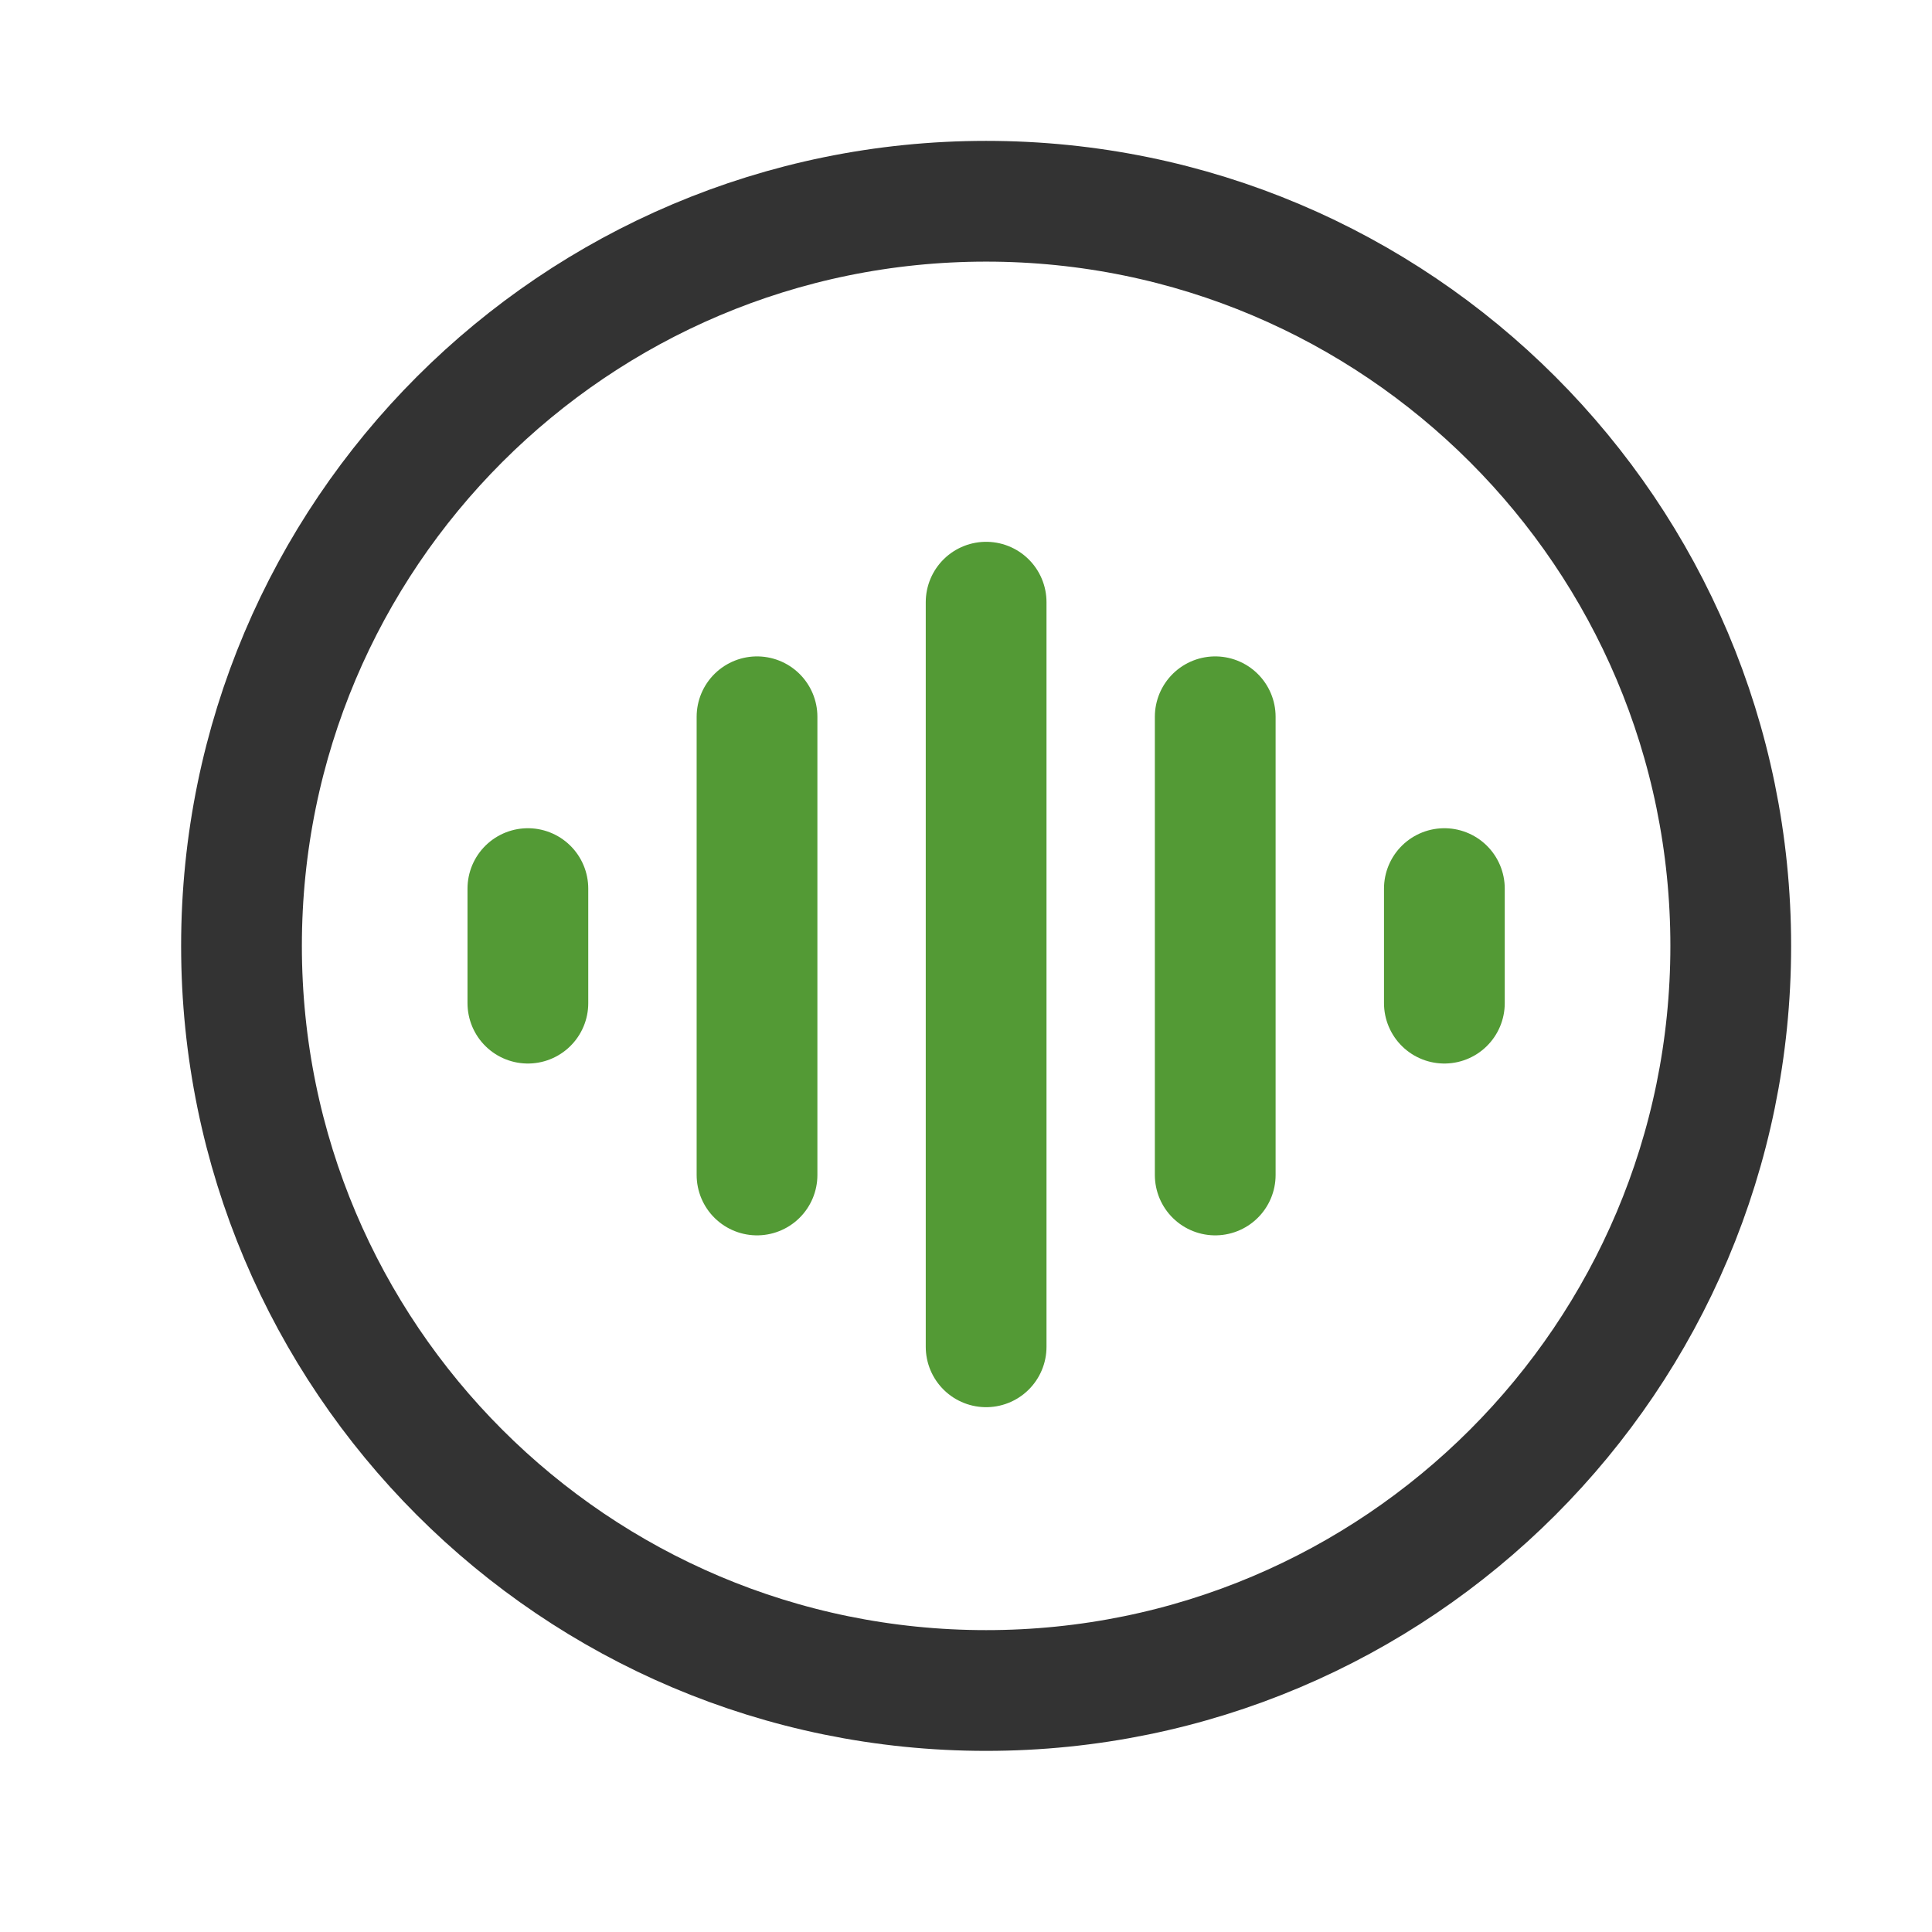
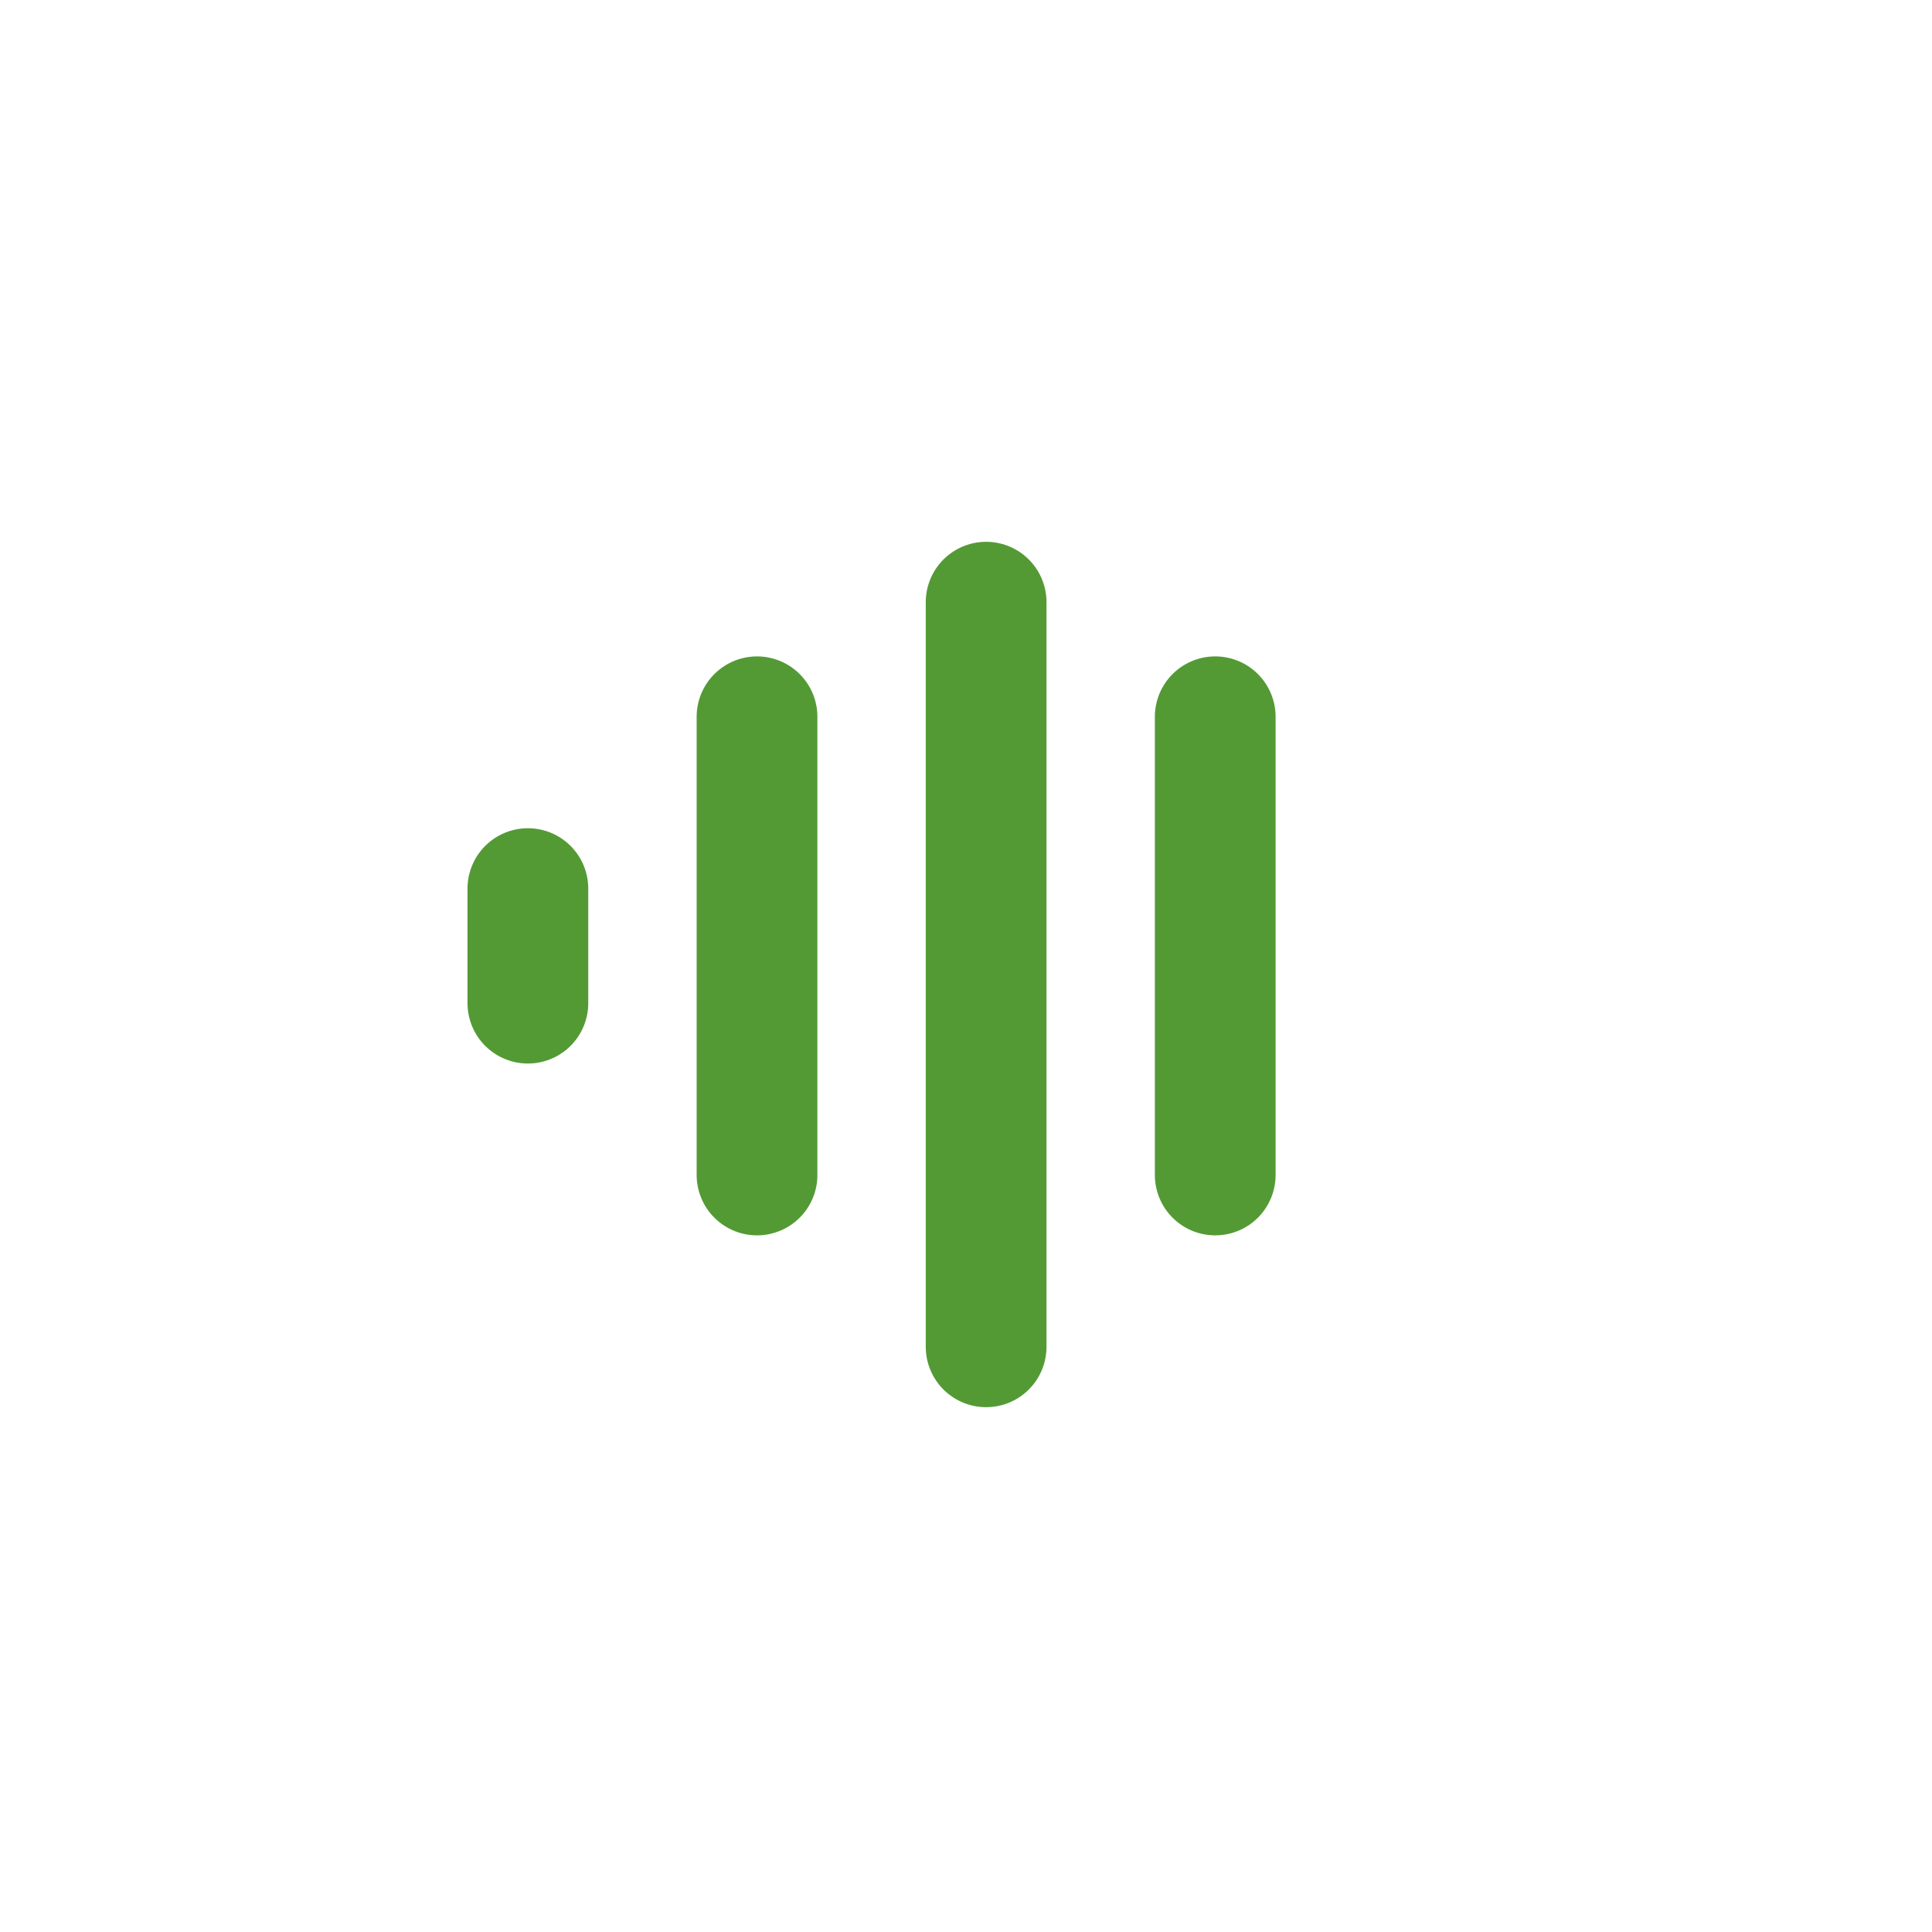
<svg xmlns="http://www.w3.org/2000/svg" width="48" height="48" viewBox="0 0 48 48" fill="none">
-   <path d="M24.5 42C34.717 42 43 33.717 43 23.5C43 13.283 34.717 5 24.5 5C14.283 5 6 13.283 6 23.5C6 33.717 14.283 42 24.5 42Z" stroke="#333333" stroke-width="3" />
  <path d="M30.192 17.808V29.192" stroke="#539A35" stroke-width="3" stroke-linecap="round" />
-   <path d="M35.885 22.077V24.923" stroke="#539A35" stroke-width="3" stroke-linecap="round" />
  <path d="M18.808 17.808V29.192" stroke="#539A35" stroke-width="3" stroke-linecap="round" />
  <path d="M13.115 22.077V24.923" stroke="#539A35" stroke-width="3" stroke-linecap="round" />
  <path d="M24.5 14.961V33.461" stroke="#539A35" stroke-width="3" stroke-linecap="round" />
</svg>